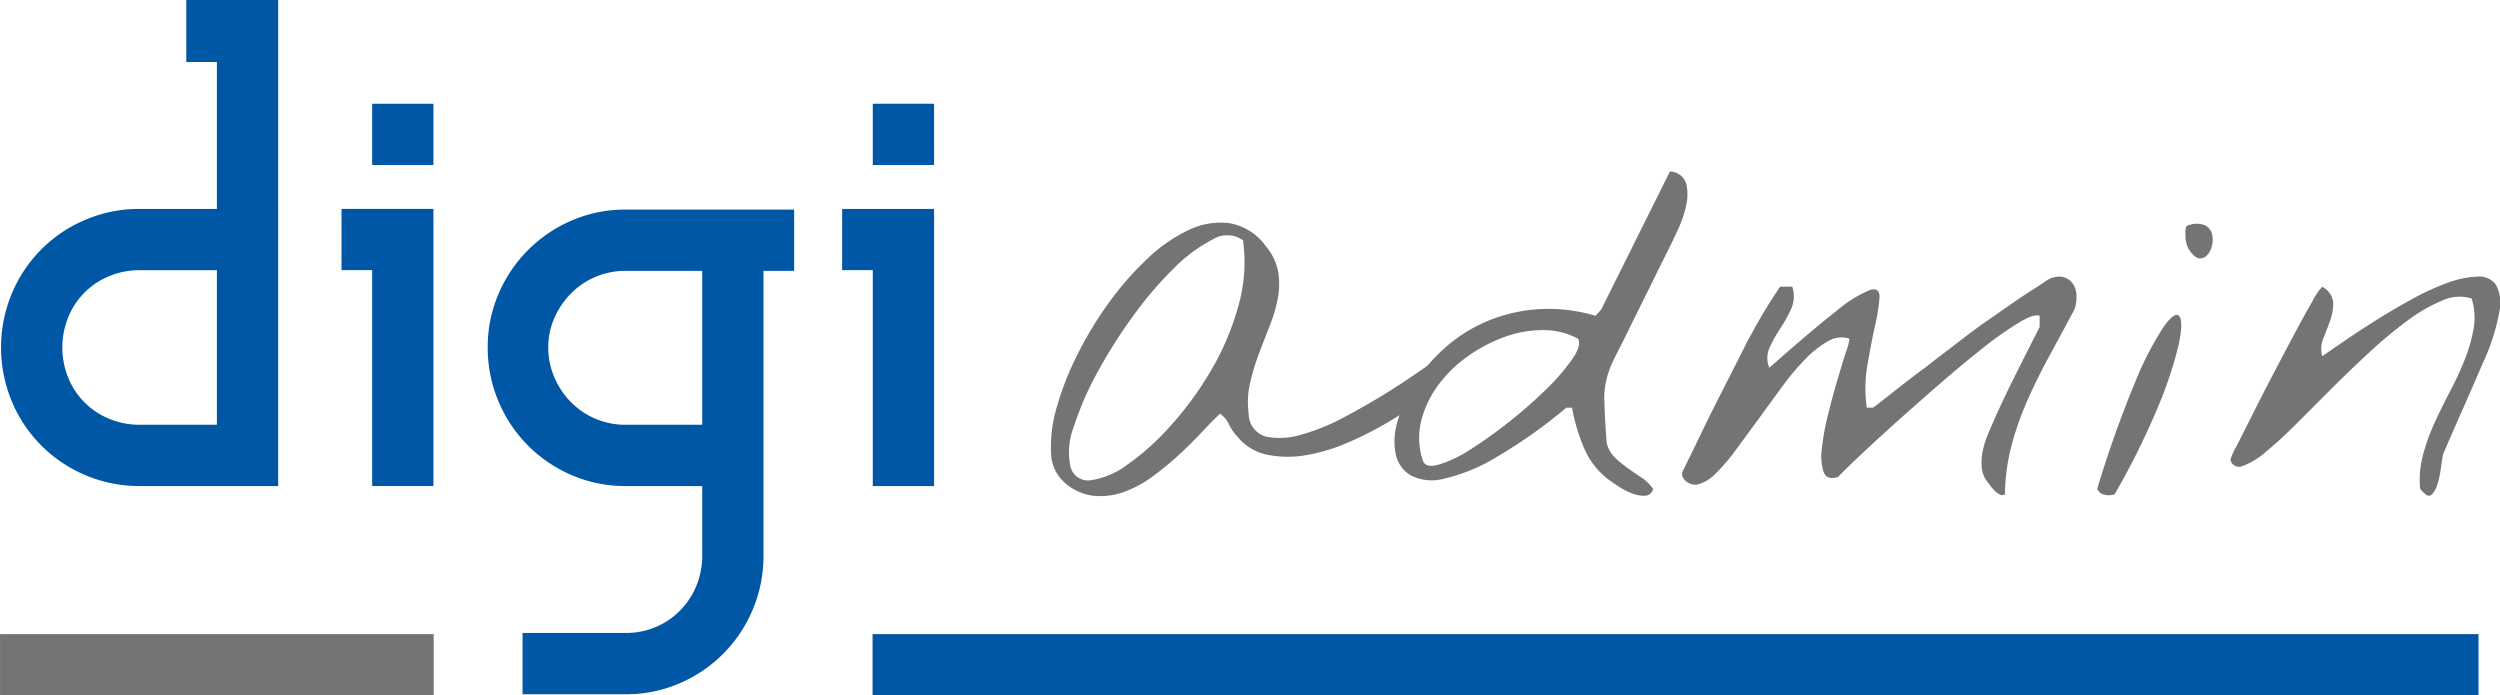
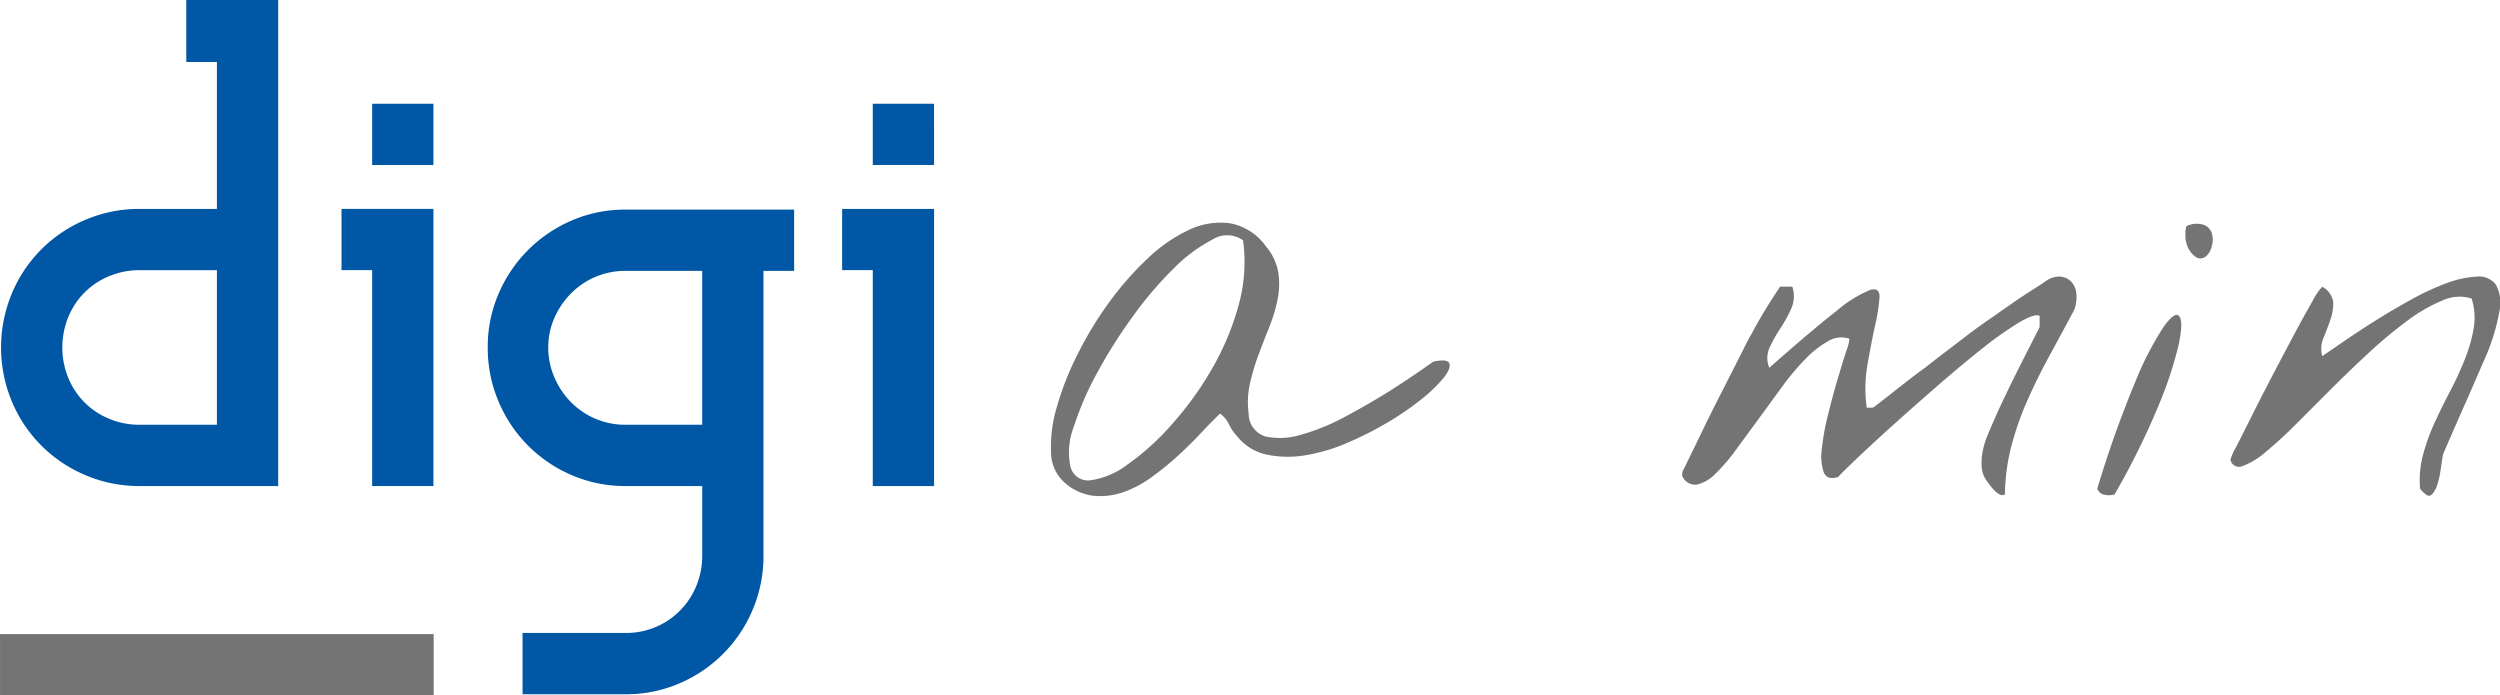
<svg xmlns="http://www.w3.org/2000/svg" width="237.367" height="66" viewBox="0 0 237.367 66">
  <g id="Gruppe_591" data-name="Gruppe 591" transform="translate(-289.597 -38.188)">
    <g id="Gruppe_515" data-name="Gruppe 515" transform="translate(389.372 54.473)">
      <path id="Pfad_980" data-name="Pfad 980" d="M437.377,93.9a3.846,3.846,0,0,1-1.283-2.857,13,13,0,0,1,.533-4.261,27.952,27.952,0,0,1,1.937-4.963,34.79,34.79,0,0,1,2.978-4.939,29.177,29.177,0,0,1,3.68-4.213,14.788,14.788,0,0,1,3.97-2.76,6.946,6.946,0,0,1,3.874-.629,5.414,5.414,0,0,1,3.437,2.2,5.231,5.231,0,0,1,1.163,2.445,7.354,7.354,0,0,1-.048,2.518,14.172,14.172,0,0,1-.775,2.615q-.534,1.332-1.041,2.687a20.772,20.772,0,0,0-.823,2.76,8.049,8.049,0,0,0-.121,2.856,2.25,2.25,0,0,0,1.646,2.18,6.824,6.824,0,0,0,3.365-.194,19.991,19.991,0,0,0,4.14-1.695q2.179-1.163,4.043-2.324t4.333-2.905q1.355-.291,1.525.169t-.533,1.356a13.505,13.505,0,0,1-2.106,2.034,27.009,27.009,0,0,1-3.2,2.2,32.4,32.4,0,0,1-3.825,1.937,16.958,16.958,0,0,1-3.97,1.187,9.888,9.888,0,0,1-3.656-.048,4.864,4.864,0,0,1-2.832-1.719,4.558,4.558,0,0,1-.8-1.162,2.654,2.654,0,0,0-.847-1.018q-.726.678-1.743,1.768t-2.2,2.179a28.666,28.666,0,0,1-2.518,2.058,10.464,10.464,0,0,1-2.736,1.453,6.582,6.582,0,0,1-2.832.339A4.974,4.974,0,0,1,437.377,93.9Zm.533-1.646a1.709,1.709,0,0,0,1.936,1.428,7.557,7.557,0,0,0,3.486-1.477,23.826,23.826,0,0,0,4.116-3.7,31.634,31.634,0,0,0,3.825-5.229,25.542,25.542,0,0,0,2.59-6.077,15.229,15.229,0,0,0,.46-6.295,2.578,2.578,0,0,0-2.905-.073,14.736,14.736,0,0,0-3.7,2.76,35.186,35.186,0,0,0-3.873,4.552,47.8,47.8,0,0,0-3.366,5.327,29.351,29.351,0,0,0-2.2,5.059A6.755,6.755,0,0,0,437.91,92.257Z" transform="translate(-436.075 -64.368)" fill="#747474" />
-       <path id="Pfad_981" data-name="Pfad 981" d="M504.7,91.632a7.352,7.352,0,0,1-2.663-3.123,17.645,17.645,0,0,1-1.21-3.994h-.533a48.6,48.6,0,0,1-6.8,4.793,16.866,16.866,0,0,1-4.866,1.961,4.4,4.4,0,0,1-3.1-.315,3.059,3.059,0,0,1-1.428-1.961,6.308,6.308,0,0,1,.121-3.026,12.846,12.846,0,0,1,1.5-3.511,15.993,15.993,0,0,1,2.76-3.365,14.449,14.449,0,0,1,3.9-2.614,15.132,15.132,0,0,1,4.89-1.283,15.639,15.639,0,0,1,5.786.6l.533-.581L510.12,62.1a1.635,1.635,0,0,1,1.55,1.162,4.56,4.56,0,0,1-.024,2.131,11.343,11.343,0,0,1-.775,2.251q-.509,1.09-.751,1.574c-.1.193-.283.565-.557,1.114s-.6,1.2-.969,1.961-.768,1.558-1.187,2.4-.815,1.639-1.186,2.4-.7,1.421-.992,1.986-.469.928-.533,1.089a7.915,7.915,0,0,0-.8,3.8q.074,2.01.219,3.849a2.739,2.739,0,0,0,.775,1.428,10.57,10.57,0,0,0,1.234,1.017q.655.461,1.308.9a4.039,4.039,0,0,1,1.09,1.065.811.811,0,0,1-.775.654,3.006,3.006,0,0,1-1.21-.219,6.453,6.453,0,0,1-1.163-.58Q504.842,91.73,504.7,91.632Zm-18.06-2.179q.192.824,1.477.484a11.528,11.528,0,0,0,3.026-1.428,41.451,41.451,0,0,0,3.7-2.639,43.381,43.381,0,0,0,3.535-3.1,20.042,20.042,0,0,0,2.469-2.856q.9-1.308.557-1.937a6.827,6.827,0,0,0-3.34-.823,10.717,10.717,0,0,0-3.656.653,14.5,14.5,0,0,0-3.486,1.84,12.242,12.242,0,0,0-2.808,2.736,9.628,9.628,0,0,0-1.6,3.365A6.739,6.739,0,0,0,486.636,89.453Z" transform="translate(-451.343 -62.096)" fill="#747474" />
      <path id="Pfad_982" data-name="Pfad 982" d="M552.516,94.87a5.306,5.306,0,0,1,.1-1.6,8.52,8.52,0,0,1,.484-1.55q.313-.75.6-1.379.194-.484.8-1.768t1.308-2.687q.7-1.4,1.332-2.639t.871-1.719V80.465q-.484-.241-1.986.654a33.569,33.569,0,0,0-3.486,2.469q-1.985,1.575-4.212,3.511t-4.189,3.7q-1.961,1.768-3.414,3.148t-1.84,1.815q-1.066.339-1.38-.46a4.9,4.9,0,0,1-.17-2.228,23.476,23.476,0,0,1,.581-3.2q.435-1.767.9-3.34t.824-2.688a4.493,4.493,0,0,0,.315-1.21,2.434,2.434,0,0,0-2.034.242,9.463,9.463,0,0,0-2.179,1.719,24.178,24.178,0,0,0-2.227,2.663l-2.228,3.051q-1.115,1.525-2.131,2.905a16.982,16.982,0,0,1-1.937,2.251,3.56,3.56,0,0,1-1.719,1.017,1.331,1.331,0,0,1-1.38-.726.378.378,0,0,1-.049-.243.668.668,0,0,1,.049-.29q.241-.483.75-1.525t1.138-2.349q.628-1.307,1.355-2.736l1.38-2.712q.653-1.282,1.162-2.3t.8-1.5q.241-.483.678-1.235t.871-1.452q.436-.7,1.114-1.719h1.162a2.883,2.883,0,0,1-.1,2.082,13.531,13.531,0,0,1-1.041,1.888,13.678,13.678,0,0,0-1.017,1.816,2.378,2.378,0,0,0-.024,1.913q4.164-3.679,6.415-5.423A11.655,11.655,0,0,1,541.937,78q.918-.241.871.726a16.711,16.711,0,0,1-.411,2.615q-.364,1.647-.727,3.753a12.95,12.95,0,0,0-.072,4.092h.58q.29-.194.969-.727t1.477-1.162q.8-.628,1.5-1.162t.993-.726q.532-.436,1.55-1.21t2.058-1.574q1.041-.8,1.889-1.4t1.089-.751q.194-.145.848-.6T556,78.867q.8-.531,1.525-.992t1.065-.7a2.168,2.168,0,0,1,1.355-.436,1.6,1.6,0,0,1,1.041.46,1.892,1.892,0,0,1,.51,1.114,3.5,3.5,0,0,1-.194,1.574q-1.162,2.179-2.3,4.261t-2.082,4.188a29.431,29.431,0,0,0-1.55,4.334,19.438,19.438,0,0,0-.654,4.745.481.481,0,0,1-.508,0,2.252,2.252,0,0,1-.509-.388,5.588,5.588,0,0,1-.58-.726A2.506,2.506,0,0,1,552.516,94.87Z" transform="translate(-464.13 -66.763)" fill="#747474" />
      <path id="Pfad_983" data-name="Pfad 983" d="M581.933,94.534a105.086,105.086,0,0,1,3.608-10.144,30.187,30.187,0,0,1,2.711-5.254q1.089-1.5,1.477-.969t-.072,2.712a37.305,37.305,0,0,1-1.937,5.835,72.252,72.252,0,0,1-4.139,8.352,1.732,1.732,0,0,1-.92.048A.9.9,0,0,1,581.933,94.534Zm8.473-23.29a2.631,2.631,0,0,1-.1-.871,1.793,1.793,0,0,1,.1-.775,2.252,2.252,0,0,1,1.695-.1,1.3,1.3,0,0,1,.727.847,2.292,2.292,0,0,1-.025,1.186,1.765,1.765,0,0,1-.557.944.813.813,0,0,1-.9.1A2.281,2.281,0,0,1,590.406,71.244Z" transform="translate(-482.579 -64.417)" fill="#747474" />
      <path id="Pfad_984" data-name="Pfad 984" d="M618.5,96.88a9.161,9.161,0,0,1,.266-3.172,18.833,18.833,0,0,1,1.114-3.1q.7-1.525,1.5-3.05a30.622,30.622,0,0,0,1.381-3,14.657,14.657,0,0,0,.823-2.905,6.027,6.027,0,0,0-.194-2.832,3.864,3.864,0,0,0-2.784.193,15.231,15.231,0,0,0-3.316,1.913,42.726,42.726,0,0,0-3.607,3q-1.865,1.72-3.632,3.486l-3.365,3.366a38.26,38.26,0,0,1-2.881,2.639,6.932,6.932,0,0,1-2.154,1.306.832.832,0,0,1-1.162-.6,5.565,5.565,0,0,1,.557-1.235q.606-1.185,1.5-2.977t1.985-3.874q1.089-2.081,2.058-3.9t1.7-3.075a5.438,5.438,0,0,1,.919-1.356,1.94,1.94,0,0,1,1.042,1.477,4.656,4.656,0,0,1-.267,1.646q-.29.848-.653,1.719a2.6,2.6,0,0,0-.121,1.743q.774-.532,2.155-1.477t3-1.961q1.62-1.017,3.389-1.986a23.7,23.7,0,0,1,3.317-1.525,9.48,9.48,0,0,1,2.784-.6,2.016,2.016,0,0,1,1.815.726,3.554,3.554,0,0,1,.363,2.542,19.179,19.179,0,0,1-1.524,4.818q-.145.339-.7,1.622t-1.21,2.76q-.654,1.477-1.211,2.76t-.7,1.623c-.032.129-.073.363-.121.7s-.1.71-.17,1.114a6.9,6.9,0,0,1-.29,1.162,2.205,2.205,0,0,1-.484.847q-.291.29-.678-.073A2.788,2.788,0,0,1,618.5,96.88Z" transform="translate(-488.493 -66.763)" fill="#747474" />
    </g>
    <g id="Gruppe_517" data-name="Gruppe 517" transform="translate(289.695 38.188)">
      <g id="Gruppe_516" data-name="Gruppe 516" transform="translate(0 0)">
        <path id="Pfad_985" data-name="Pfad 985" d="M316.055,84.336H302.9a12.973,12.973,0,0,1-5.124-1.025,13,13,0,0,1-7.008-7.008,13.32,13.32,0,0,1,0-10.248,13,13,0,0,1,7.008-7.008,12.972,12.972,0,0,1,5.124-1.024h7.338V44.072h-2.909V38.188h8.727ZM302.9,63.841a7.437,7.437,0,0,0-2.877.562,7.063,7.063,0,0,0-3.9,3.9,7.641,7.641,0,0,0,0,5.752,7.068,7.068,0,0,0,3.9,3.9,7.437,7.437,0,0,0,2.877.563h7.338V63.841Z" transform="translate(-289.741 -38.188)" fill="#0057a5" />
        <path id="Pfad_986" data-name="Pfad 986" d="M343.018,62.634h2.91V88.947h-5.818v-20.5H337.2V62.634h5.818Zm2.91-4.166h-5.818V52.65h5.818Z" transform="translate(-304.873 -42.799)" fill="#0057a5" />
        <path id="Pfad_987" data-name="Pfad 987" d="M383.763,73.221v27.042a12.973,12.973,0,0,1-1.024,5.124,13.088,13.088,0,0,1-6.976,7.008,12.737,12.737,0,0,1-5.09,1.025h-9.785V107.6h9.785a7.169,7.169,0,0,0,6.71-4.462,7.436,7.436,0,0,0,.563-2.876V93.651h-7.273a12.732,12.732,0,0,1-5.091-1.025,13.082,13.082,0,0,1-6.975-7.008,12.975,12.975,0,0,1-1.025-5.124,12.741,12.741,0,0,1,1.025-5.091,13.174,13.174,0,0,1,6.975-6.975,12.732,12.732,0,0,1,5.091-1.024h16v5.818Zm-5.818,0h-7.273a7.226,7.226,0,0,0-5.157,2.116,7.7,7.7,0,0,0-1.587,2.313,6.856,6.856,0,0,0-.6,2.843,7.086,7.086,0,0,0,.6,2.877,7.6,7.6,0,0,0,1.587,2.347,7.226,7.226,0,0,0,5.157,2.116h7.273Z" transform="translate(-311.371 -47.503)" fill="#0057a5" />
        <path id="Pfad_988" data-name="Pfad 988" d="M412.8,62.634h2.91V88.947H409.89v-20.5h-2.909V62.634H412.8Zm2.91-4.166H409.89V52.65h5.818Z" transform="translate(-327.121 -42.799)" fill="#0057a5" />
      </g>
    </g>
    <path id="Pfad_989" data-name="Pfad 989" d="M289.6,126.576h41.174v5.793H289.6Z" transform="translate(0 -28.181)" fill="#747474" />
-     <path id="Pfad_990" data-name="Pfad 990" d="M411.222,126.576H563.7v5.793H411.222Z" transform="translate(-38.778 -28.181)" fill="#0057a5" />
  </g>
</svg>